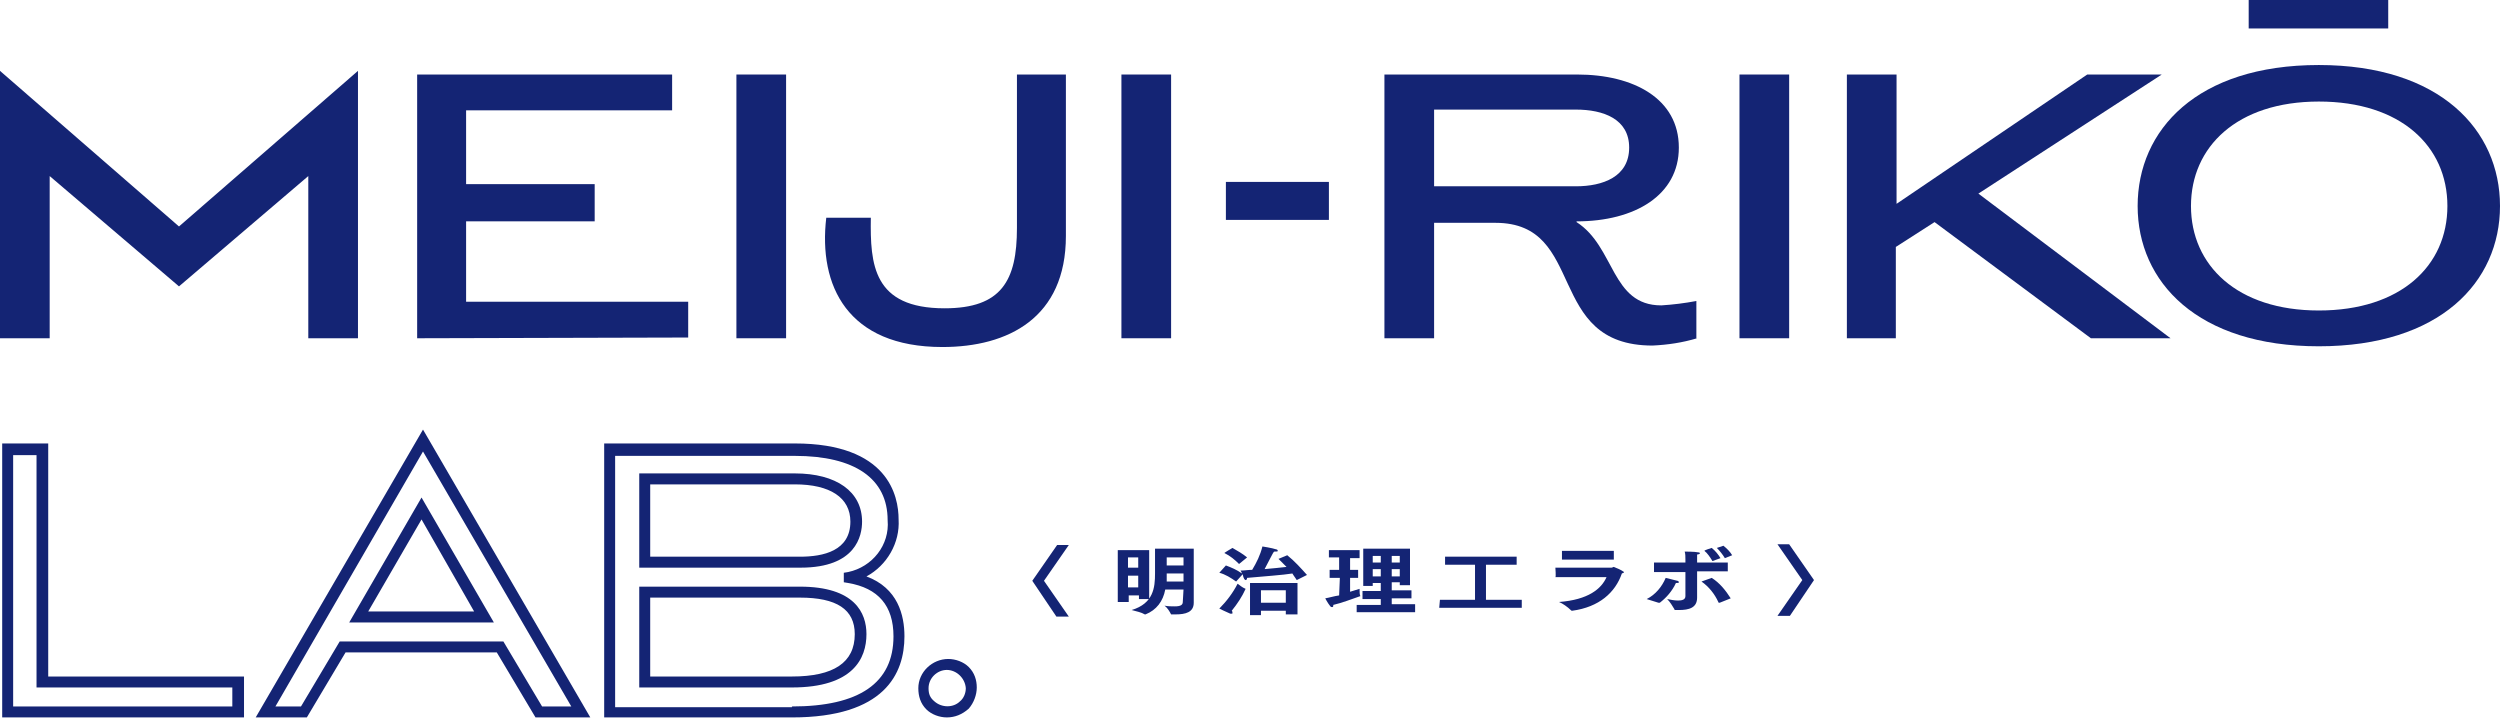
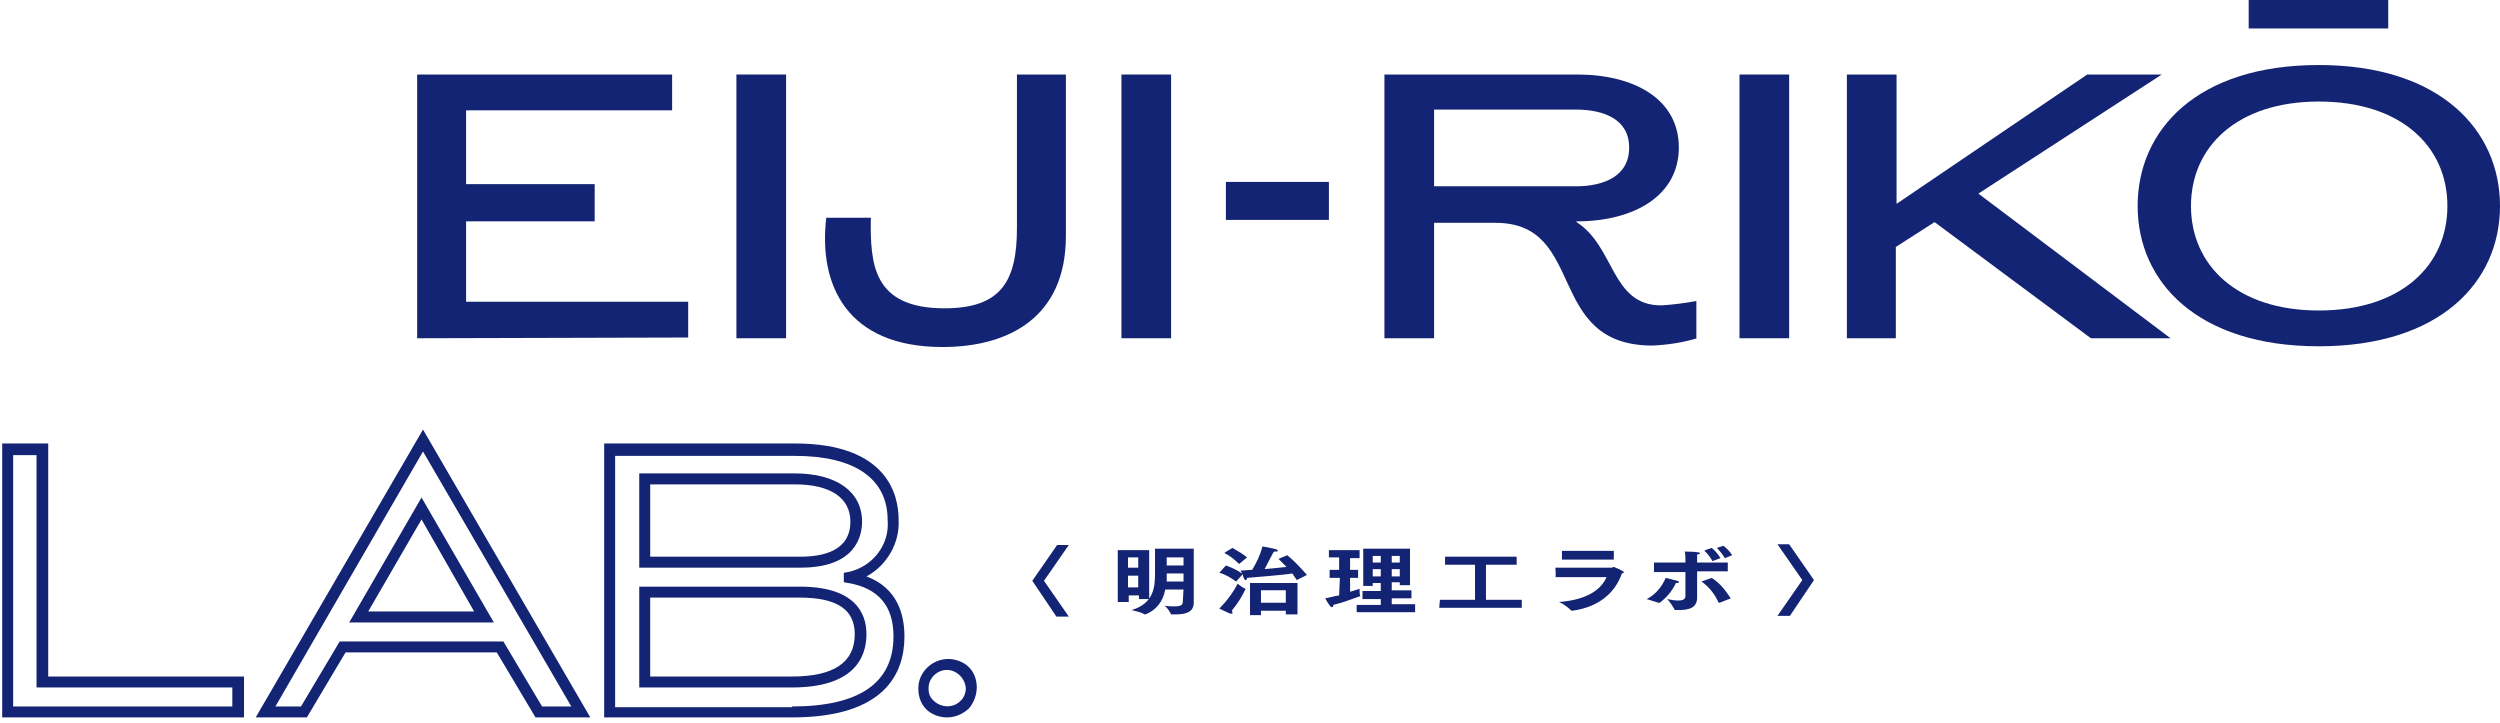
<svg xmlns="http://www.w3.org/2000/svg" enable-background="new 0 0 342.2 98.9" version="1.1" viewBox="0 0 342.2 98.9" xml:space="preserve">
  <style type="text/css">
	.st0{fill:#142474;}
</style>
  <path class="st0" d="M0.3,98.2V60.7h6.3v31.9h26.8v5.6H0.3z M31.8,96.7v-2.6H5V62.3H1.8v34.4H31.8z" />
  <path class="st0" d="m82.7 98.2v-37.5h26.1c12.8 0 14.2 7.2 14.2 10.4 0.2 3.2-1.6 6.3-4.4 7.8 4.3 1.6 5.2 5.3 5.2 8.2 0 5.1-2.7 11.1-15.4 11.1h-25.7zm25.7-1.5c9.2 0 13.9-3.2 13.9-9.6 0-4.2-2.1-6.6-6.2-7.3l-0.6-0.1v-1.3l0.6-0.1c3.3-0.7 5.7-3.7 5.4-7.1 0-5.7-4.5-8.8-12.7-8.8h-24.6v34.4h24.2v-0.1zm-20.9-2.6v-13.8h22c7.5 0 9.1 3.6 9.1 6.5 0 3.3-1.8 7.3-10.2 7.3h-20.9zm20.9-1.5c5.7 0 8.6-1.9 8.6-5.8 0-3.4-2.5-5-7.5-5h-20.5v10.8h19.4zm-20.9-14.9v-12.9h21.3c5.7 0 9.2 2.5 9.2 6.6 0 1.9-0.8 6.3-8.4 6.3h-22.1zm22-1.5c3.2 0 6.9-0.8 6.9-4.8 0-3.3-2.8-5.1-7.6-5.1h-19.8v9.9h20.5z" />
  <path class="st0" d="m129.6 98.2c-1 0-2.1-0.4-2.8-1.1-0.8-0.8-1.1-1.8-1.1-2.9 0-2.2 1.9-4 4.1-4 1 0 2.1 0.4 2.8 1.1 0.8 0.8 1.1 1.8 1.1 2.8s-0.4 2.1-1.1 2.9c-0.9 0.8-1.9 1.2-3 1.2m0-6.5c-1.3 0-2.5 1.1-2.5 2.5 0 0.8 0.2 1.3 0.8 1.8 1 0.9 2.6 0.9 3.5 0 0.5-0.4 0.8-1.1 0.8-1.8-0.1-1.4-1.3-2.5-2.6-2.5v-0.2 0.2z" />
  <path class="st0" d="m73.3 98.2-5.3-8.9h-20.7l-5.3 8.9h-7l22.9-39.4 22.9 39.4h-7.5zm4.9-1.5-20.3-34.9-20.2 34.9h3.5l5.3-8.9h22.4l5.3 8.9h4zm-30.4-11.5 9.9-17.1 9.9 17.1h-19.8zm17.1-1.5-7.2-12.6-7.3 12.6h14.5z" />
  <path class="st0" d="M57.1,46.3V10.2H92v4.9H63.8v10.1h17.6v5.1H63.8v11h30.4v4.9L57.1,46.3z" />
  <rect class="st0" x="100.8" y="10.2" width="6.8" height="36.1" />
  <path class="st0" d="m129.3 42.2c7.8 0 9.9-3.8 9.9-11v-21h6.7v22.1c0 11.2-7.9 15.2-16.9 15.2-13 0-17-8.4-15.9-17.7h6.1c-0.1 6.4 0.3 12.4 10.1 12.4" />
  <rect class="st0" x="153.5" y="10.2" width="6.8" height="36.1" />
  <rect class="st0" x="167.8" y="24.9" width="14.1" height="5.2" />
  <path class="st0" d="m232.3 46.3c-2 0.6-4 0.9-6.1 1-14.8 0-8.9-16.8-21.5-16.8h-8.4v15.8h-6.8v-36.1h26.4c7.7 0 13.9 3.3 13.9 10 0 6.5-6 10.1-14 10.1v0.1c5.3 3.4 4.7 11.4 11.6 11.4 1.6-0.1 3.2-0.3 4.8-0.6v5.1h0.1zm-36-31.3v10.5h19.4c3.7 0 7.3-1.3 7.3-5.3 0-3.9-3.5-5.2-7.3-5.2h-19.4z" />
  <rect class="st0" x="238.1" y="10.2" width="6.8" height="36.1" />
  <path class="st0" d="m252.8 46.3v-36.1h6.8v17.7l26.1-17.7h10.2l-25.1 16.3 26.3 19.8h-10.9l-21.4-15.9-5.3 3.4v12.5h-6.7z" />
  <path class="st0" d="m292.6 28.2c0-10.4 8.1-19.3 24.8-19.3 16.6 0 24.8 8.9 24.8 19.3s-8.2 19.2-24.8 19.2-24.8-8.8-24.8-19.2m42.4 0c0-8.2-6.4-14.3-17.6-14.3s-17.5 6.2-17.5 14.3 6.3 14.3 17.5 14.3 17.6-6.1 17.6-14.3m-27.2-28.2h19.1v3.9h-19.1v-3.9z" />
-   <path class="st0" d="m49 9.7-24.5 21.3-24.5-21.3v36.6h6.8v-22.2l17.7 15.1 17.7-15.1v22.2h6.8v-36.6z" />
  <path class="st0" d="m144.7 74.6-3.4 4.9 3.3 4.9h1.7l-3.4-4.9 3.4-4.9h-1.6z" />
  <path class="st0" d="m153 75.3h4.3v6.7h-1.4v-0.5h-1.4v0.9h-1.5v-7.1zm2.8 1h-1.4v1.4h1.4v-1.4zm0 4.1v-1.6h-1.4v1.6h1.4zm6.2 0.3h-2.5c-0.3 1.6-1.2 2.8-2.7 3.4h-0.1c-0.5-0.3-1.1-0.4-1.8-0.6 3-0.9 3.2-3.1 3.2-5v-3.4h5.3v7.4c0 1.3-1.1 1.6-2.5 1.6h-0.6c-0.2-0.4-0.5-0.9-0.9-1.2 0.4 0.1 1 0.1 1.4 0.1 0.8 0 1.1-0.2 1.1-0.6l0.1-1.7zm0-1.1v-1.1h-2.3v1.1h2.3zm0-2.2v-1.1h-2.3v1.1h2.3z" />
  <path class="st0" d="m167.8 77.4c0.8 0.3 1.5 0.6 2.2 1.1-0.1-0.3-0.2-0.4-0.2-0.4 0.5 0 1.1-0.1 1.6-0.1 0.6-1 1.1-2 1.4-3.2 0 0 1.3 0.2 1.9 0.4 0.1 0 0.2 0.1 0.2 0.2s-0.1 0.1-0.4 0.1h-0.1c-0.2 0.2-0.7 1.3-1.3 2.4 1.1-0.1 2.2-0.2 3-0.3l-1.1-1.1 1.2-0.5c1 0.8 1.9 1.8 2.7 2.7l-1.4 0.7c-0.1-0.2-0.3-0.4-0.6-0.9-1.2 0.2-4 0.4-6.2 0.6 0 0.2-0.1 0.3-0.2 0.3s-0.3-0.2-0.4-0.8l-0.9 1c-0.7-0.5-1.5-1-2.3-1.2l0.9-1zm2.7 3.2c-0.5 1.1-1.1 2-1.9 3 0.1 0.1 0.1 0.2 0.1 0.3s0 0.1-0.1 0.1h-0.2c-0.5-0.2-1.5-0.7-1.5-0.7 1-1 1.9-2.2 2.5-3.4 0.3 0.2 0.6 0.5 1.1 0.7m-1.8-5.6c0.7 0.4 1.4 0.8 2 1.3l-1.1 0.9c-0.6-0.6-1.2-1.1-2-1.5-0.1 0 1.1-0.7 1.1-0.7zm2.4 4.8h6.5v4.3h-1.6v-0.5h-3.4v0.6h-1.5v-4.4zm4.9 1h-3.4v1.7h3.4v-1.7z" />
  <path class="st0" d="m183.4 79.1h-1.4v-1.1h1.3v-1.7h-1.4v-1h4.2v1.1h-1.3v1.6h1.1v1.1h-1.1v1.9c0.4-0.1 0.9-0.3 1.3-0.4v0.2c0 0.3 0 0.5 0.1 0.8-1.2 0.4-2.4 0.9-3.7 1.2v0.1c0 0.2-0.1 0.2-0.2 0.2s-0.2-0.1-0.2-0.1c-0.4-0.5-0.7-1.1-0.7-1.1 0.6-0.1 1.2-0.3 1.9-0.4l0.1-2.4c-0.1 0 0 0 0 0zm2.3 3.7h3.3v-0.8h-2.5v-1.1h2.5v-1.1h-1.1v0.4h-1.3v-5.1h6.4v5h-1.4v-0.4h-1.1v1.1h2.7v1.1h-2.7v0.8h3.2v1.1h-8v-1zm3.3-6.7h-1.1v0.9h1.1v-0.9zm0 1.8h-1.1v1h1.1v-1zm2.6-1.8h-1.1v0.9h1.1v-0.9zm0 1.8h-1.1v1h1.1v-1z" />
  <path class="st0" d="m197.1 82.1h4.8v-4.8h-4.1v-1.1h9.8v1.1h-4.2v4.8h4.9v1.1h-11.3l0.1-1.1c-0.1 0 0 0 0 0z" />
  <path class="st0" d="m212.9 77.7h7.7c0.1 0 0.2-0.1 0.3-0.1 0.5 0.2 1 0.4 1.4 0.7 0 0.1-0.1 0.1-0.3 0.2-0.9 2.6-3.1 4.6-6.8 5.1-0.1 0-0.1 0-0.2-0.1-0.4-0.4-1.1-0.9-1.6-1.1 4-0.3 5.8-1.8 6.5-3.4h-7c0.1 0 0-1.3 0-1.3zm0.9-2.3h7.1v1.2h-7.1v-1.2z" />
  <path class="st0" d="m228 79.1 1.6 0.4c0.1 0 0.2 0.1 0.2 0.2s-0.1 0.1-0.4 0.1c-0.5 1.1-1.3 2-2.2 2.7h-0.2l-1.6-0.5c1.2-0.6 2.1-1.7 2.6-2.9m2.7-0.8h-4.3v-1.3h4.3v-0.4c0-0.4 0-0.8-0.1-1.1 0 0 1.4 0 1.8 0.1 0.2 0 0.3 0.1 0.3 0.1 0 0.1-0.2 0.2-0.4 0.2v1.1h4.2v1.2h-4.2v3.6c0 1.4-1.1 1.7-2.5 1.7h-0.5c-0.1 0-0.1 0-0.1-0.1-0.3-0.5-0.6-1-1-1.4 0.5 0.1 1 0.2 1.5 0.2s1-0.1 1-0.6v-3.3zm3.6 0.8c1.1 0.7 1.9 1.7 2.6 2.8l-1.5 0.6h-0.1s-0.1 0-0.1-0.1c-0.5-1.1-1.3-2.1-2.3-2.8l1.4-0.5zm0-4.1c0.5 0.4 0.9 0.9 1.2 1.4l-1.1 0.4c-0.3-0.5-0.7-1.1-1.1-1.4 0-0.1 1-0.4 1-0.4zm1.6-0.3c0.5 0.4 0.9 0.8 1.2 1.3l-1 0.4c-0.3-0.5-0.7-1-1.1-1.4l0.9-0.3z" />
  <path class="st0" d="m246.7 79.4-3.4-4.9h1.6l3.4 4.9-3.3 4.9h-1.7l3.4-4.9z" />
</svg>